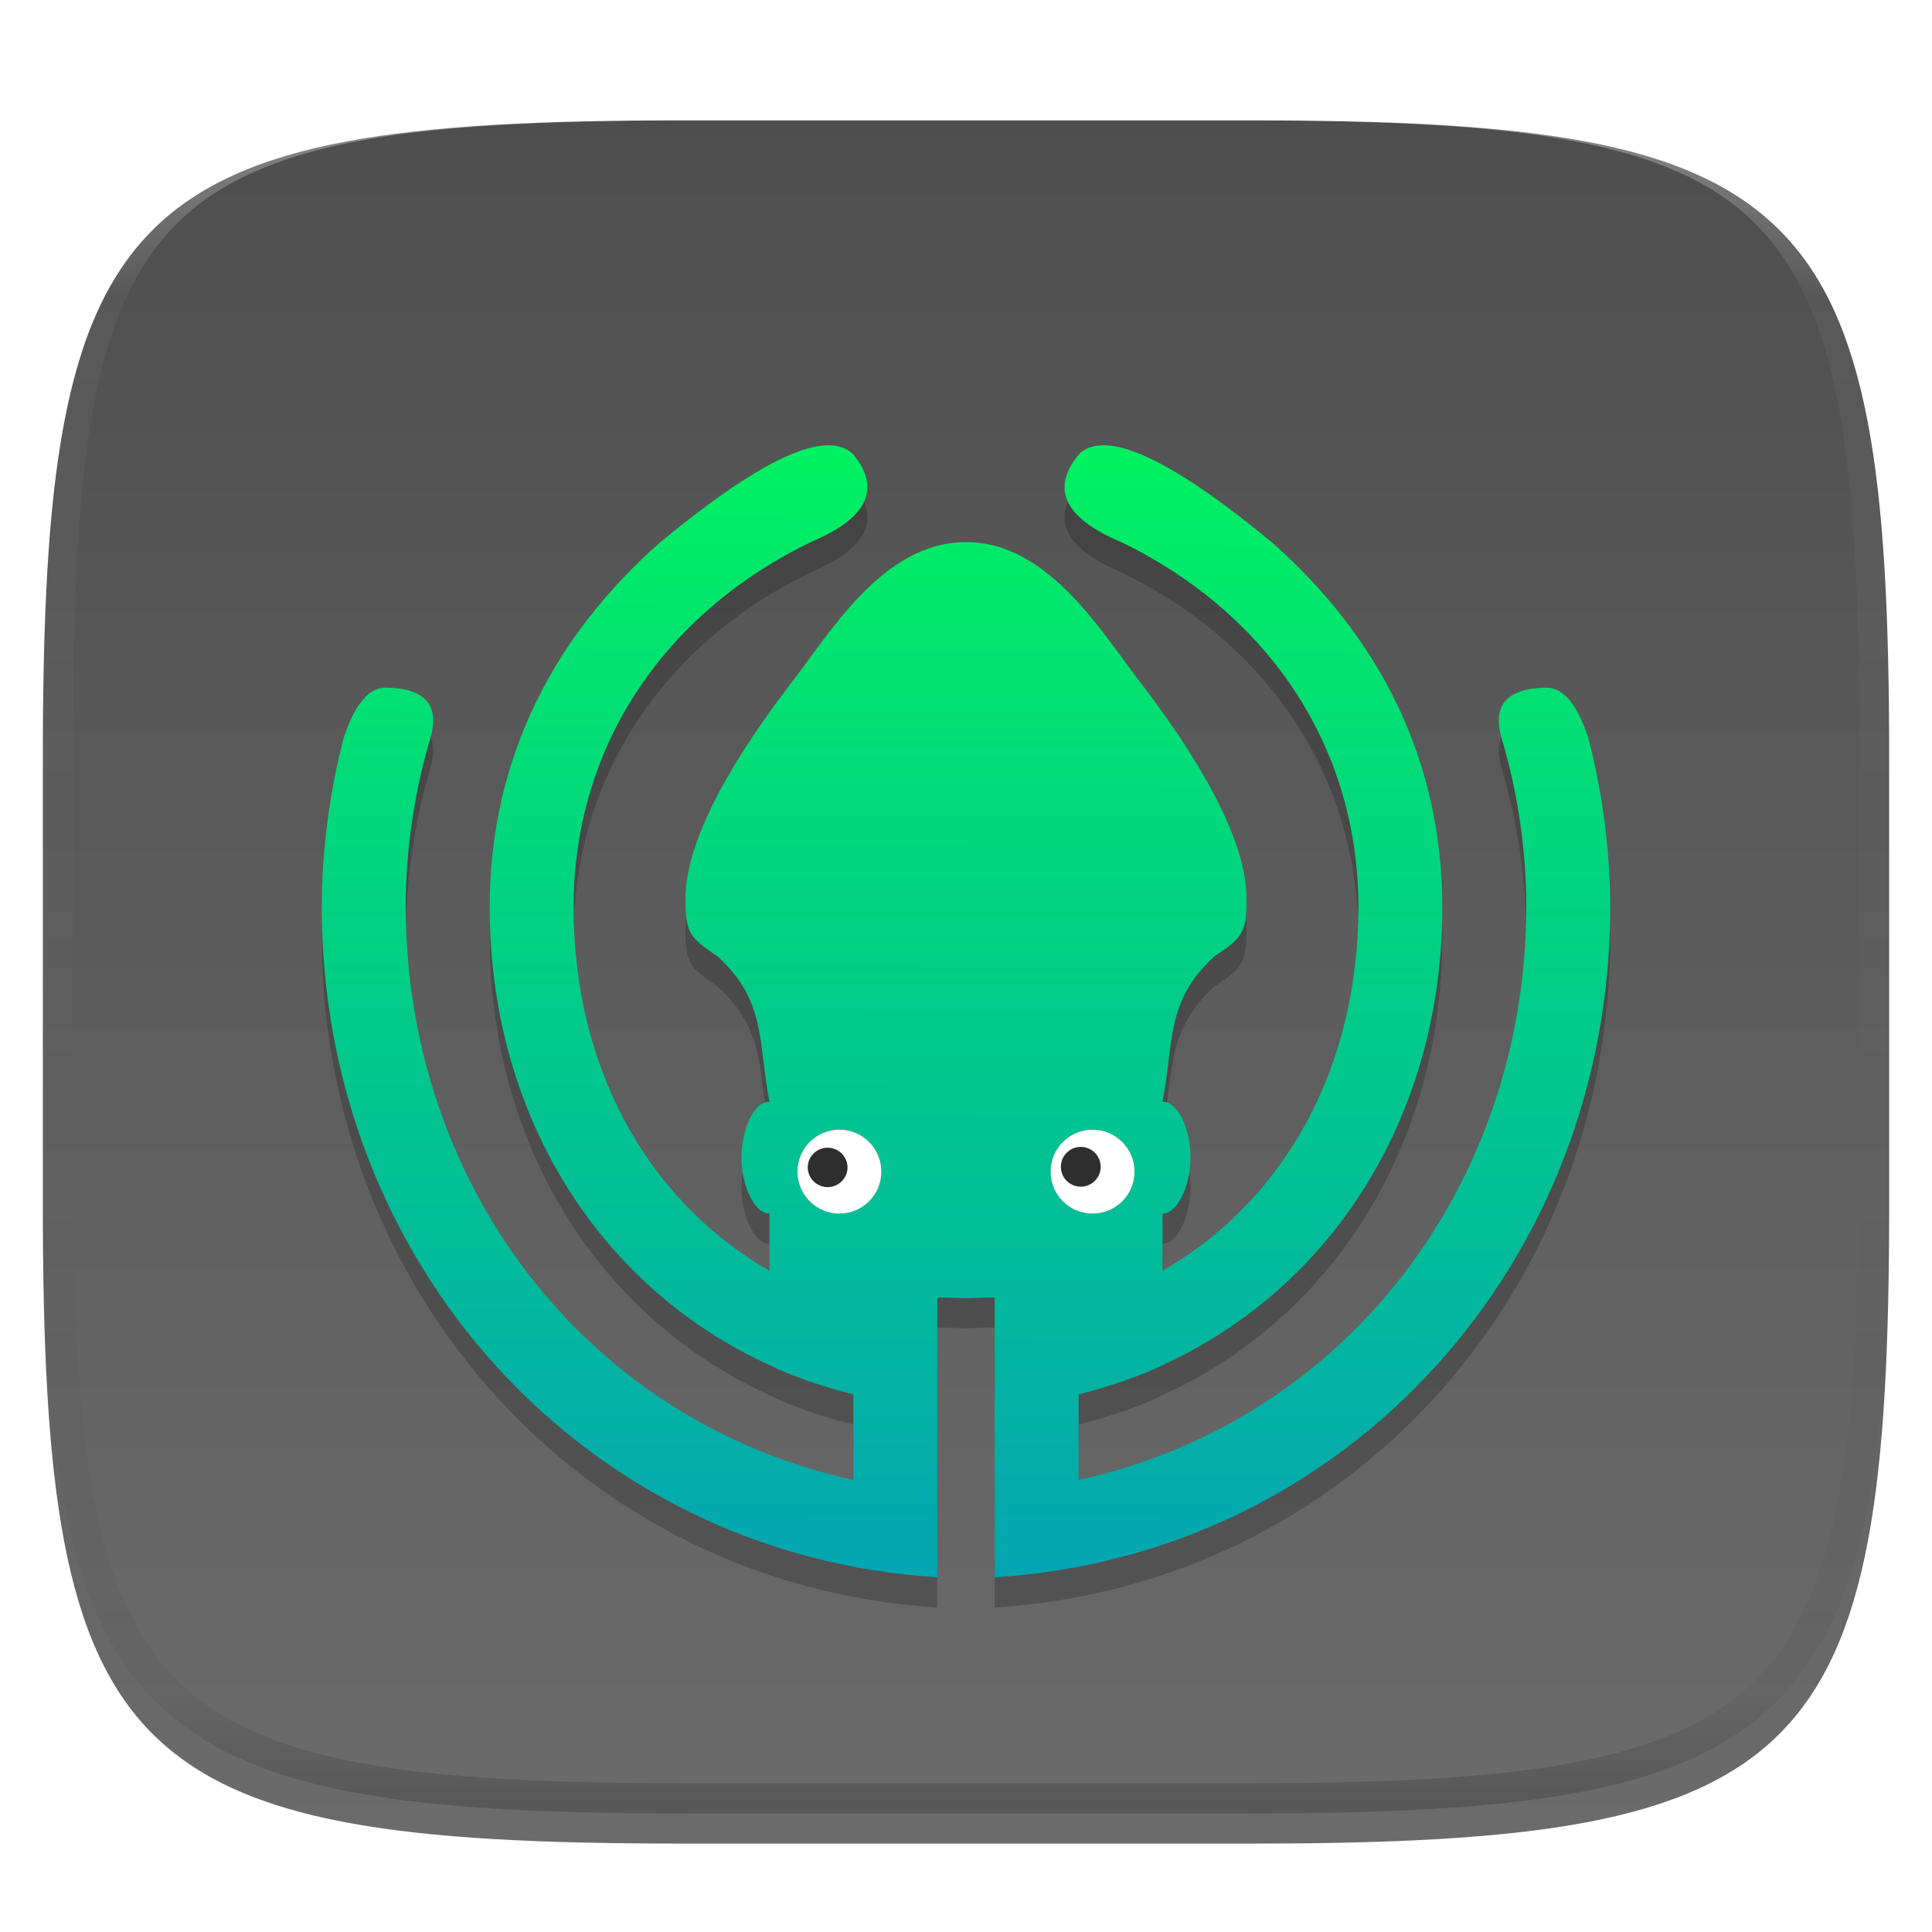
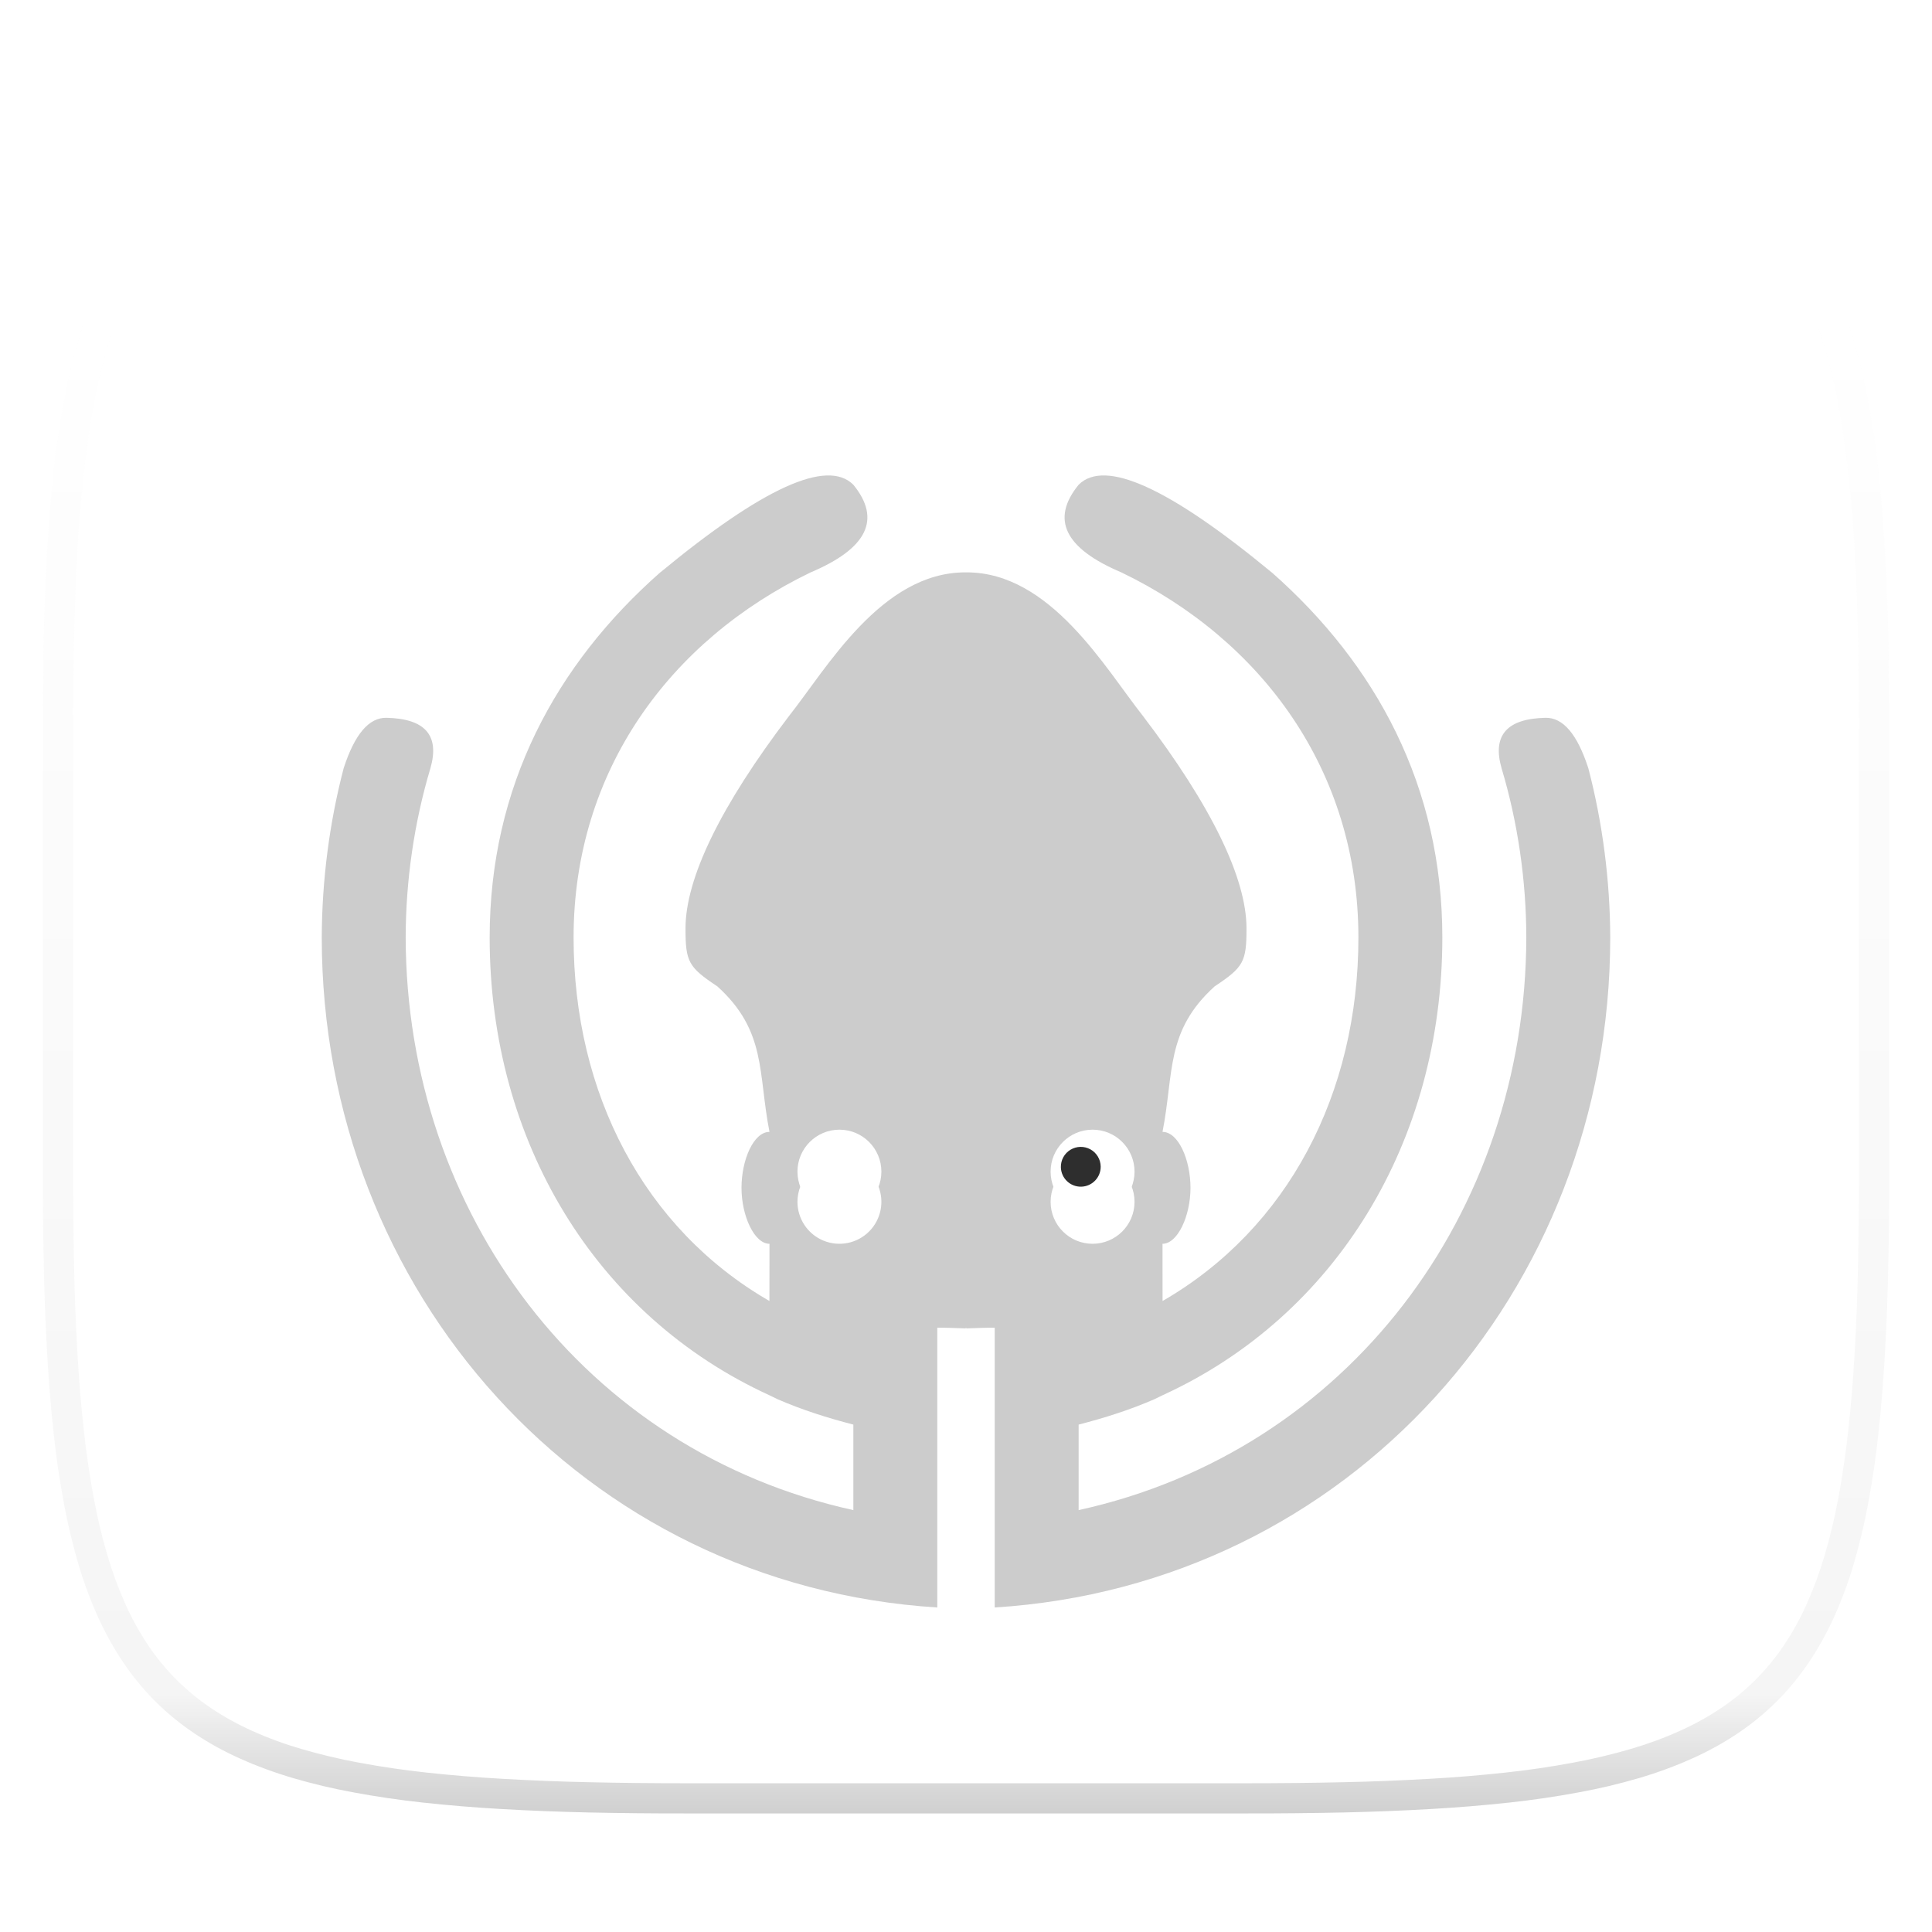
<svg xmlns="http://www.w3.org/2000/svg" style="isolation:isolate" width="256" height="256" viewBox="0 0 256 256">
  <g filter="url(#boLhmsVktAZJADUuIGX8RcfIYdkQMiB1)">
    <linearGradient id="_lgradient_136" x1=".5" x2=".5" y1="-.036" y2="1.036" gradientTransform="matrix(244.648,0,0,228.338,5.676,11.947)" gradientUnits="userSpaceOnUse">
      <stop offset="0%" style="stop-color:#4d4d4d" />
      <stop offset="98.696%" style="stop-color:#6c6c6c" />
    </linearGradient>
-     <path fill="url(#_lgradient_136)" d="M 165.685 11.947 C 239.74 11.947 250.324 22.504 250.324 96.491 L 250.324 155.742 C 250.324 229.728 239.74 240.285 165.685 240.285 L 90.315 240.285 C 16.26 240.285 5.676 229.728 5.676 155.742 L 5.676 96.491 C 5.676 22.504 16.26 11.947 90.315 11.947 L 165.685 11.947 L 165.685 11.947 Z" />
  </g>
  <defs>
    <filter id="boLhmsVktAZJADUuIGX8RcfIYdkQMiB1" width="400%" height="400%" x="-200%" y="-200%" color-interpolation-filters="sRGB" filterUnits="objectBoundingBox">
      <feGaussianBlur in="SourceGraphic" stdDeviation="4.294" />
      <feOffset dx="0" dy="4" result="pf_100_offsetBlur" />
      <feFlood flood-opacity=".4" />
      <feComposite in2="pf_100_offsetBlur" operator="in" result="pf_100_dropShadow" />
      <feBlend in="SourceGraphic" in2="pf_100_dropShadow" mode="normal" />
    </filter>
  </defs>
  <g opacity=".2">
    <path fill-rule="evenodd" d="M 144.772 153.688 C 141.701 153.688 139.212 156.177 139.212 159.247 C 139.211 162.318 141.7 164.808 144.771 164.808 C 147.842 164.808 150.331 162.319 150.332 159.249 C 150.332 156.178 147.843 153.688 144.772 153.688 L 144.772 153.688 Z M 128 175.943 C 127.973 175.987 127.947 176.016 127.923 176.017 L 127.894 176.017 C 126.512 175.977 125.132 175.909 124.202 175.93 L 124.202 175.915 L 124.195 175.915 L 124.195 213 C 77.321 210.064 42.651 171.198 42.635 124.227 C 42.658 116.72 43.636 109.052 45.538 101.79 Q 47.726 95.039 51.212 95.113 Q 58.901 95.277 57.034 101.79 C 54.872 109.007 53.767 116.693 53.754 124.227 C 53.843 160.729 77.423 192.276 113.073 200.097 L 113.073 188.766 C 109.618 187.876 106.239 186.8 103.024 185.4 L 101.952 184.878 C 78.962 174.364 64.883 151.243 64.883 124.22 C 64.883 104.216 73.641 88.048 87.494 75.837 L 87.494 75.845 Q 107.865 59.022 113.073 64.231 Q 118.677 71.089 107.411 75.845 C 88.81 84.82 76.003 102.115 76.003 124.227 C 76.003 144.88 85.325 162.796 101.952 172.389 L 101.961 164.809 C 99.949 164.809 98.253 161.102 98.253 157.395 C 98.253 153.688 99.852 149.981 101.961 149.981 C 100.422 142.159 101.599 136.635 95.054 130.7 C 91.224 128.156 90.833 127.449 90.833 123.025 C 90.833 116.352 95.507 106.749 104.559 94.861 C 109.558 88.541 116.788 75.841 127.909 75.841 C 127.939 75.841 127.97 75.842 128 75.845 C 128.03 75.842 128.059 75.841 128.089 75.841 C 139.211 75.841 146.442 88.541 151.44 94.861 C 160.492 106.749 165.168 116.352 165.168 123.025 C 165.168 127.449 164.776 128.156 160.946 130.7 C 154.401 136.635 155.576 142.159 154.039 149.981 C 156.147 149.981 157.746 153.688 157.746 157.395 C 157.746 161.102 156.05 164.809 154.039 164.809 L 154.046 172.389 C 170.673 162.796 179.996 144.88 179.996 124.227 C 179.996 102.115 167.188 84.82 148.587 75.845 Q 137.323 71.089 142.925 64.231 Q 148.134 59.022 168.505 75.845 L 168.505 75.837 C 182.358 88.048 191.117 104.216 191.117 124.22 C 191.117 151.243 177.037 174.364 154.046 184.878 L 152.974 185.4 C 149.761 186.8 146.38 187.876 142.925 188.766 L 142.925 200.097 C 178.576 192.276 202.158 160.729 202.244 124.227 C 202.233 116.693 201.128 109.007 198.964 101.79 Q 197.097 95.277 204.787 95.113 Q 208.274 95.039 210.461 101.79 C 212.362 109.052 213.341 116.72 213.365 124.227 C 213.347 171.198 178.679 210.064 131.804 213 L 131.804 175.915 L 131.796 175.915 L 131.796 175.93 C 130.867 175.909 129.487 175.977 128.104 176.017 L 128.075 176.017 C 128.052 176.016 128.027 175.987 128 175.943 L 128 175.943 Z M 111.227 153.688 C 109.752 153.688 108.338 154.274 107.296 155.317 C 106.253 156.359 105.668 157.773 105.668 159.248 C 105.668 161.497 107.023 163.524 109.101 164.385 C 111.178 165.245 113.57 164.77 115.16 163.179 C 116.75 161.589 117.225 159.197 116.364 157.12 C 115.504 155.042 113.476 153.688 111.227 153.688 L 111.227 153.688 Z" />
  </g>
  <linearGradient id="_lgradient_137" x1=".516" x2=".52" y1="1.651" y2="-.013" gradientTransform="matrix(170.73,0,0,150.001,42.635,58.999)" gradientUnits="userSpaceOnUse">
    <stop offset="0%" style="stop-color:#0575e6" />
    <stop offset="100%" style="stop-color:#00f260" />
  </linearGradient>
-   <path fill="url(#_lgradient_137)" fill-rule="evenodd" d="M 144.772 149.688 C 141.701 149.688 139.212 152.177 139.212 155.247 C 139.211 158.318 141.7 160.808 144.771 160.808 C 147.842 160.808 150.331 158.319 150.331 155.249 C 150.332 152.178 147.843 149.688 144.772 149.688 L 144.772 149.688 Z M 128 171.943 C 127.973 171.987 127.947 172.016 127.923 172.017 L 127.894 172.017 C 126.512 171.977 125.132 171.909 124.202 171.93 L 124.202 171.915 L 124.195 171.915 L 124.195 209 C 77.321 206.064 42.651 167.198 42.635 120.227 C 42.658 112.72 43.636 105.052 45.538 97.79 Q 47.726 91.039 51.212 91.113 Q 58.901 91.277 57.034 97.79 C 54.872 105.007 53.767 112.693 53.754 120.227 C 53.843 156.729 77.423 188.276 113.073 196.097 L 113.073 184.766 C 109.618 183.876 106.239 182.8 103.024 181.4 L 101.952 180.878 C 78.962 170.364 64.883 147.243 64.883 120.22 C 64.883 100.216 73.641 84.048 87.494 71.837 L 87.494 71.845 Q 107.865 55.022 113.073 60.231 Q 118.677 67.089 107.411 71.845 C 88.81 80.82 76.003 98.115 76.003 120.227 C 76.003 140.88 85.325 158.796 101.952 168.389 L 101.961 160.809 C 99.949 160.809 98.253 157.102 98.253 153.395 C 98.253 149.688 99.852 145.981 101.961 145.981 C 100.422 138.159 101.599 132.635 95.054 126.7 C 91.224 124.156 90.833 123.449 90.833 119.025 C 90.833 112.352 95.507 102.749 104.559 90.861 C 109.558 84.541 116.788 71.841 127.909 71.841 C 127.939 71.841 127.97 71.842 128 71.845 C 128.03 71.842 128.059 71.841 128.089 71.841 C 139.211 71.841 146.442 84.541 151.44 90.861 C 160.492 102.749 165.168 112.352 165.168 119.025 C 165.168 123.449 164.776 124.156 160.946 126.7 C 154.401 132.635 155.576 138.159 154.039 145.981 C 156.147 145.981 157.746 149.688 157.746 153.395 C 157.746 157.102 156.05 160.809 154.039 160.809 L 154.046 168.389 C 170.673 158.796 179.996 140.88 179.996 120.227 C 179.996 98.115 167.188 80.82 148.587 71.845 Q 137.323 67.089 142.925 60.231 Q 148.134 55.022 168.505 71.845 L 168.505 71.837 C 182.358 84.048 191.117 100.216 191.117 120.22 C 191.117 147.243 177.037 170.364 154.046 180.878 L 152.974 181.4 C 149.761 182.8 146.38 183.876 142.925 184.766 L 142.925 196.097 C 178.576 188.276 202.158 156.729 202.244 120.227 C 202.233 112.693 201.128 105.007 198.964 97.79 Q 197.097 91.277 204.787 91.113 Q 208.274 91.039 210.461 97.79 C 212.362 105.052 213.341 112.72 213.365 120.227 C 213.347 167.198 178.679 206.064 131.804 209 L 131.804 171.915 L 131.796 171.915 L 131.796 171.93 C 130.867 171.909 129.487 171.977 128.104 172.017 L 128.075 172.017 C 128.052 172.016 128.027 171.987 128 171.943 L 128 171.943 Z M 111.227 149.688 C 109.752 149.688 108.338 150.274 107.296 151.317 C 106.253 152.359 105.668 153.773 105.668 155.248 C 105.668 157.497 107.023 159.524 109.101 160.385 C 111.178 161.245 113.57 160.77 115.16 159.179 C 116.75 157.589 117.225 155.197 116.364 153.12 C 115.504 151.042 113.476 149.688 111.227 149.688 L 111.227 149.688 Z" />
  <path fill="#ffffff" d="M 139.211 155.248 C 139.213 152.178 141.702 149.689 144.772 149.688 C 147.842 149.689 150.331 152.178 150.332 155.248 C 150.331 158.318 147.842 160.807 144.772 160.809 C 141.701 160.807 139.213 158.319 139.211 155.248 L 139.211 155.248 Z" />
  <path fill="#2e2e2e" d="M 140.571 154.662 C 140.551 153.718 141.036 152.836 141.844 152.347 C 142.652 151.859 143.659 151.84 144.485 152.296 C 145.311 152.753 145.83 153.616 145.846 154.56 C 145.871 156.014 144.714 157.214 143.259 157.242 C 141.805 157.271 140.602 156.116 140.571 154.662 L 140.571 154.662 Z" />
  <path fill="#ffffff" d="M 105.668 155.248 C 105.668 152.179 108.158 149.688 111.227 149.688 C 114.297 149.689 116.786 152.178 116.788 155.248 C 116.786 158.319 114.298 160.807 111.227 160.809 C 108.157 160.807 105.669 158.318 105.668 155.248 Z" />
-   <path fill="#2e2e2e" d="M 107.027 154.662 C 107.055 153.225 108.228 152.075 109.665 152.075 C 111.101 152.075 112.274 153.225 112.302 154.662 C 112.301 156.118 111.121 157.299 109.665 157.3 C 108.209 157.299 107.028 156.118 107.027 154.662 L 107.027 154.662 Z" />
  <g opacity=".4">
    <linearGradient id="_lgradient_138" x1=".517" x2=".517" y1="0" y2="1" gradientTransform="matrix(244.65,0,0,228.34,5.68,11.95)" gradientUnits="userSpaceOnUse">
      <stop offset="0%" style="stop-color:#ffffff" />
      <stop offset="12.5%" stop-opacity=".098" style="stop-color:#ffffff" />
      <stop offset="92.5%" stop-opacity=".098" style="stop-color:#000000" />
      <stop offset="100%" stop-opacity=".498" style="stop-color:#000000" />
    </linearGradient>
    <path fill="url(#_lgradient_138)" fill-rule="evenodd" d="M 165.068 11.951 C 169.396 11.941 173.724 11.991 178.052 12.089 C 181.927 12.167 185.803 12.315 189.678 12.541 C 193.131 12.737 196.583 13.022 200.026 13.395 C 203.085 13.73 206.144 14.181 209.174 14.741 C 211.889 15.243 214.574 15.881 217.22 16.657 C 219.62 17.355 221.971 18.219 224.243 19.241 C 226.358 20.184 228.384 21.304 230.302 22.591 C 232.142 23.829 233.863 25.244 235.437 26.806 C 237.001 28.378 238.417 30.088 239.656 31.925 C 240.945 33.841 242.066 35.865 243.02 37.967 C 244.043 40.247 244.909 42.585 245.617 44.972 C 246.394 47.615 247.034 50.297 247.535 53.009 C 248.096 56.035 248.548 59.081 248.883 62.136 C 249.257 65.575 249.542 69.014 249.739 72.462 C 249.965 76.323 250.112 80.194 250.201 84.055 C 250.289 88.378 250.339 92.701 250.329 97.014 L 250.329 155.226 C 250.339 159.549 250.289 163.862 250.201 168.185 C 250.112 172.056 249.965 175.917 249.739 179.778 C 249.542 183.226 249.257 186.675 248.883 190.104 C 248.548 193.159 248.096 196.215 247.535 199.241 C 247.034 201.943 246.394 204.625 245.617 207.268 C 244.909 209.655 244.043 212.003 243.02 214.273 C 242.066 216.385 240.945 218.399 239.656 220.315 C 238.417 222.152 237.001 223.872 235.437 225.434 C 233.863 226.996 232.142 228.411 230.302 229.649 C 228.384 230.936 226.358 232.056 224.243 232.999 C 221.971 234.021 219.62 234.885 217.22 235.593 C 214.574 236.369 211.889 237.007 209.174 237.499 C 206.144 238.068 203.085 238.51 200.026 238.845 C 196.583 239.218 193.131 239.503 189.678 239.699 C 185.803 239.925 181.927 240.073 178.052 240.161 C 173.724 240.249 169.396 240.299 165.068 240.289 L 90.942 240.289 C 86.614 240.299 82.286 240.249 77.958 240.161 C 74.083 240.073 70.207 239.925 66.332 239.699 C 62.879 239.503 59.427 239.218 55.984 238.845 C 52.925 238.51 49.866 238.068 46.836 237.499 C 44.121 237.007 41.436 236.369 38.79 235.593 C 36.39 234.885 34.039 234.021 31.767 232.999 C 29.652 232.056 27.626 230.936 25.708 229.649 C 23.868 228.411 22.147 226.996 20.573 225.434 C 19.009 223.872 17.593 222.152 16.354 220.315 C 15.065 218.399 13.944 216.385 12.99 214.273 C 11.967 212.003 11.101 209.655 10.393 207.268 C 9.616 204.625 8.976 201.943 8.475 199.241 C 7.914 196.215 7.462 193.159 7.127 190.104 C 6.753 186.675 6.468 183.226 6.271 179.778 C 6.045 175.917 5.898 172.056 5.809 168.185 C 5.721 163.862 5.671 159.549 5.681 155.226 L 5.681 97.014 C 5.671 92.701 5.721 88.378 5.809 84.055 C 5.898 80.194 6.045 76.323 6.271 72.462 C 6.468 69.014 6.753 65.575 7.127 62.136 C 7.462 59.081 7.914 56.035 8.475 53.009 C 8.976 50.297 9.616 47.615 10.393 44.972 C 11.101 42.585 11.967 40.247 12.99 37.967 C 13.944 35.865 15.065 33.841 16.354 31.925 C 17.593 30.088 19.009 28.378 20.573 26.806 C 22.147 25.244 23.868 23.829 25.708 22.591 C 27.626 21.304 29.652 20.184 31.767 19.241 C 34.039 18.219 36.39 17.355 38.79 16.657 C 41.436 15.881 44.121 15.243 46.836 14.741 C 49.866 14.181 52.925 13.73 55.984 13.395 C 59.427 13.022 62.879 12.737 66.332 12.541 C 70.207 12.315 74.083 12.167 77.958 12.089 C 82.286 11.991 86.614 11.941 90.942 11.951 L 165.068 11.951 Z M 165.078 15.96 C 169.376 15.95 173.675 15.999 177.973 16.087 C 181.8 16.176 185.626 16.323 189.452 16.539 C 192.836 16.736 196.219 17.011 199.583 17.384 C 202.554 17.699 205.515 18.131 208.446 18.681 C 211.023 19.153 213.58 19.762 216.099 20.499 C 218.322 21.147 220.495 21.953 222.6 22.896 C 224.509 23.751 226.338 24.763 228.069 25.922 C 229.692 27.013 231.207 28.26 232.594 29.646 C 233.981 31.031 235.23 32.544 236.332 34.165 C 237.492 35.894 238.506 37.712 239.361 39.608 C 240.306 41.72 241.112 43.892 241.761 46.102 C 242.509 48.617 243.109 51.162 243.591 53.736 C 244.132 56.664 244.565 59.611 244.889 62.578 C 245.263 65.938 245.539 69.308 245.735 72.688 C 245.952 76.51 246.109 80.322 246.188 84.144 C 246.276 88.437 246.325 92.721 246.325 97.014 C 246.325 97.014 246.325 97.014 246.325 97.014 L 246.325 155.226 C 246.325 155.226 246.325 155.226 246.325 155.226 C 246.325 159.519 246.276 163.803 246.188 168.096 C 246.109 171.918 245.952 175.74 245.735 179.552 C 245.539 182.932 245.263 186.302 244.889 189.672 C 244.565 192.629 244.132 195.576 243.591 198.504 C 243.109 201.078 242.509 203.623 241.761 206.138 C 241.112 208.358 240.306 210.52 239.361 212.632 C 238.506 214.528 237.492 216.356 236.332 218.075 C 235.23 219.706 233.981 221.219 232.594 222.604 C 231.207 223.98 229.692 225.227 228.069 226.318 C 226.338 227.477 224.509 228.489 222.6 229.344 C 220.495 230.297 218.322 231.093 216.099 231.741 C 213.58 232.478 211.023 233.087 208.446 233.559 C 205.515 234.109 202.554 234.541 199.583 234.865 C 196.219 235.229 192.836 235.514 189.452 235.701 C 185.626 235.917 181.8 236.074 177.973 236.153 C 173.675 236.251 169.376 236.29 165.078 236.29 C 165.078 236.29 165.078 236.29 165.068 236.29 L 90.942 236.29 C 90.932 236.29 90.932 236.29 90.932 236.29 C 86.634 236.29 82.335 236.251 78.037 236.153 C 74.21 236.074 70.384 235.917 66.558 235.701 C 63.174 235.514 59.791 235.229 56.427 234.865 C 53.456 234.541 50.495 234.109 47.564 233.559 C 44.987 233.087 42.43 232.478 39.911 231.741 C 37.688 231.093 35.515 230.297 33.41 229.344 C 31.501 228.489 29.672 227.477 27.941 226.318 C 26.318 225.227 24.803 223.98 23.416 222.604 C 22.029 221.219 20.78 219.706 19.678 218.075 C 18.518 216.356 17.504 214.528 16.649 212.632 C 15.704 210.52 14.898 208.358 14.249 206.138 C 13.501 203.623 12.901 201.078 12.419 198.504 C 11.878 195.576 11.445 192.629 11.121 189.672 C 10.747 186.302 10.472 182.932 10.275 179.552 C 10.058 175.74 9.901 171.918 9.822 168.096 C 9.734 163.803 9.685 159.519 9.685 155.226 C 9.685 155.226 9.685 155.226 9.685 155.226 L 9.685 97.014 C 9.685 97.014 9.685 97.014 9.685 97.014 C 9.685 92.721 9.734 88.437 9.822 84.144 C 9.901 80.322 10.058 76.51 10.275 72.688 C 10.472 69.308 10.747 65.938 11.121 62.578 C 11.445 59.611 11.878 56.664 12.419 53.736 C 12.901 51.162 13.501 48.617 14.249 46.102 C 14.898 43.892 15.704 41.72 16.649 39.608 C 17.504 37.712 18.518 35.894 19.678 34.165 C 20.78 32.544 22.029 31.031 23.416 29.646 C 24.803 28.26 26.318 27.013 27.941 25.922 C 29.672 24.763 31.501 23.751 33.41 22.896 C 35.515 21.953 37.688 21.147 39.911 20.499 C 42.43 19.762 44.987 19.153 47.564 18.681 C 50.495 18.131 53.456 17.699 56.427 17.384 C 59.791 17.011 63.174 16.736 66.558 16.539 C 70.384 16.323 74.21 16.176 78.037 16.087 C 82.335 15.999 86.634 15.95 90.932 15.96 C 90.932 15.96 90.932 15.96 90.942 15.96 L 165.068 15.96 C 165.078 15.96 165.078 15.96 165.078 15.96 Z" />
  </g>
</svg>